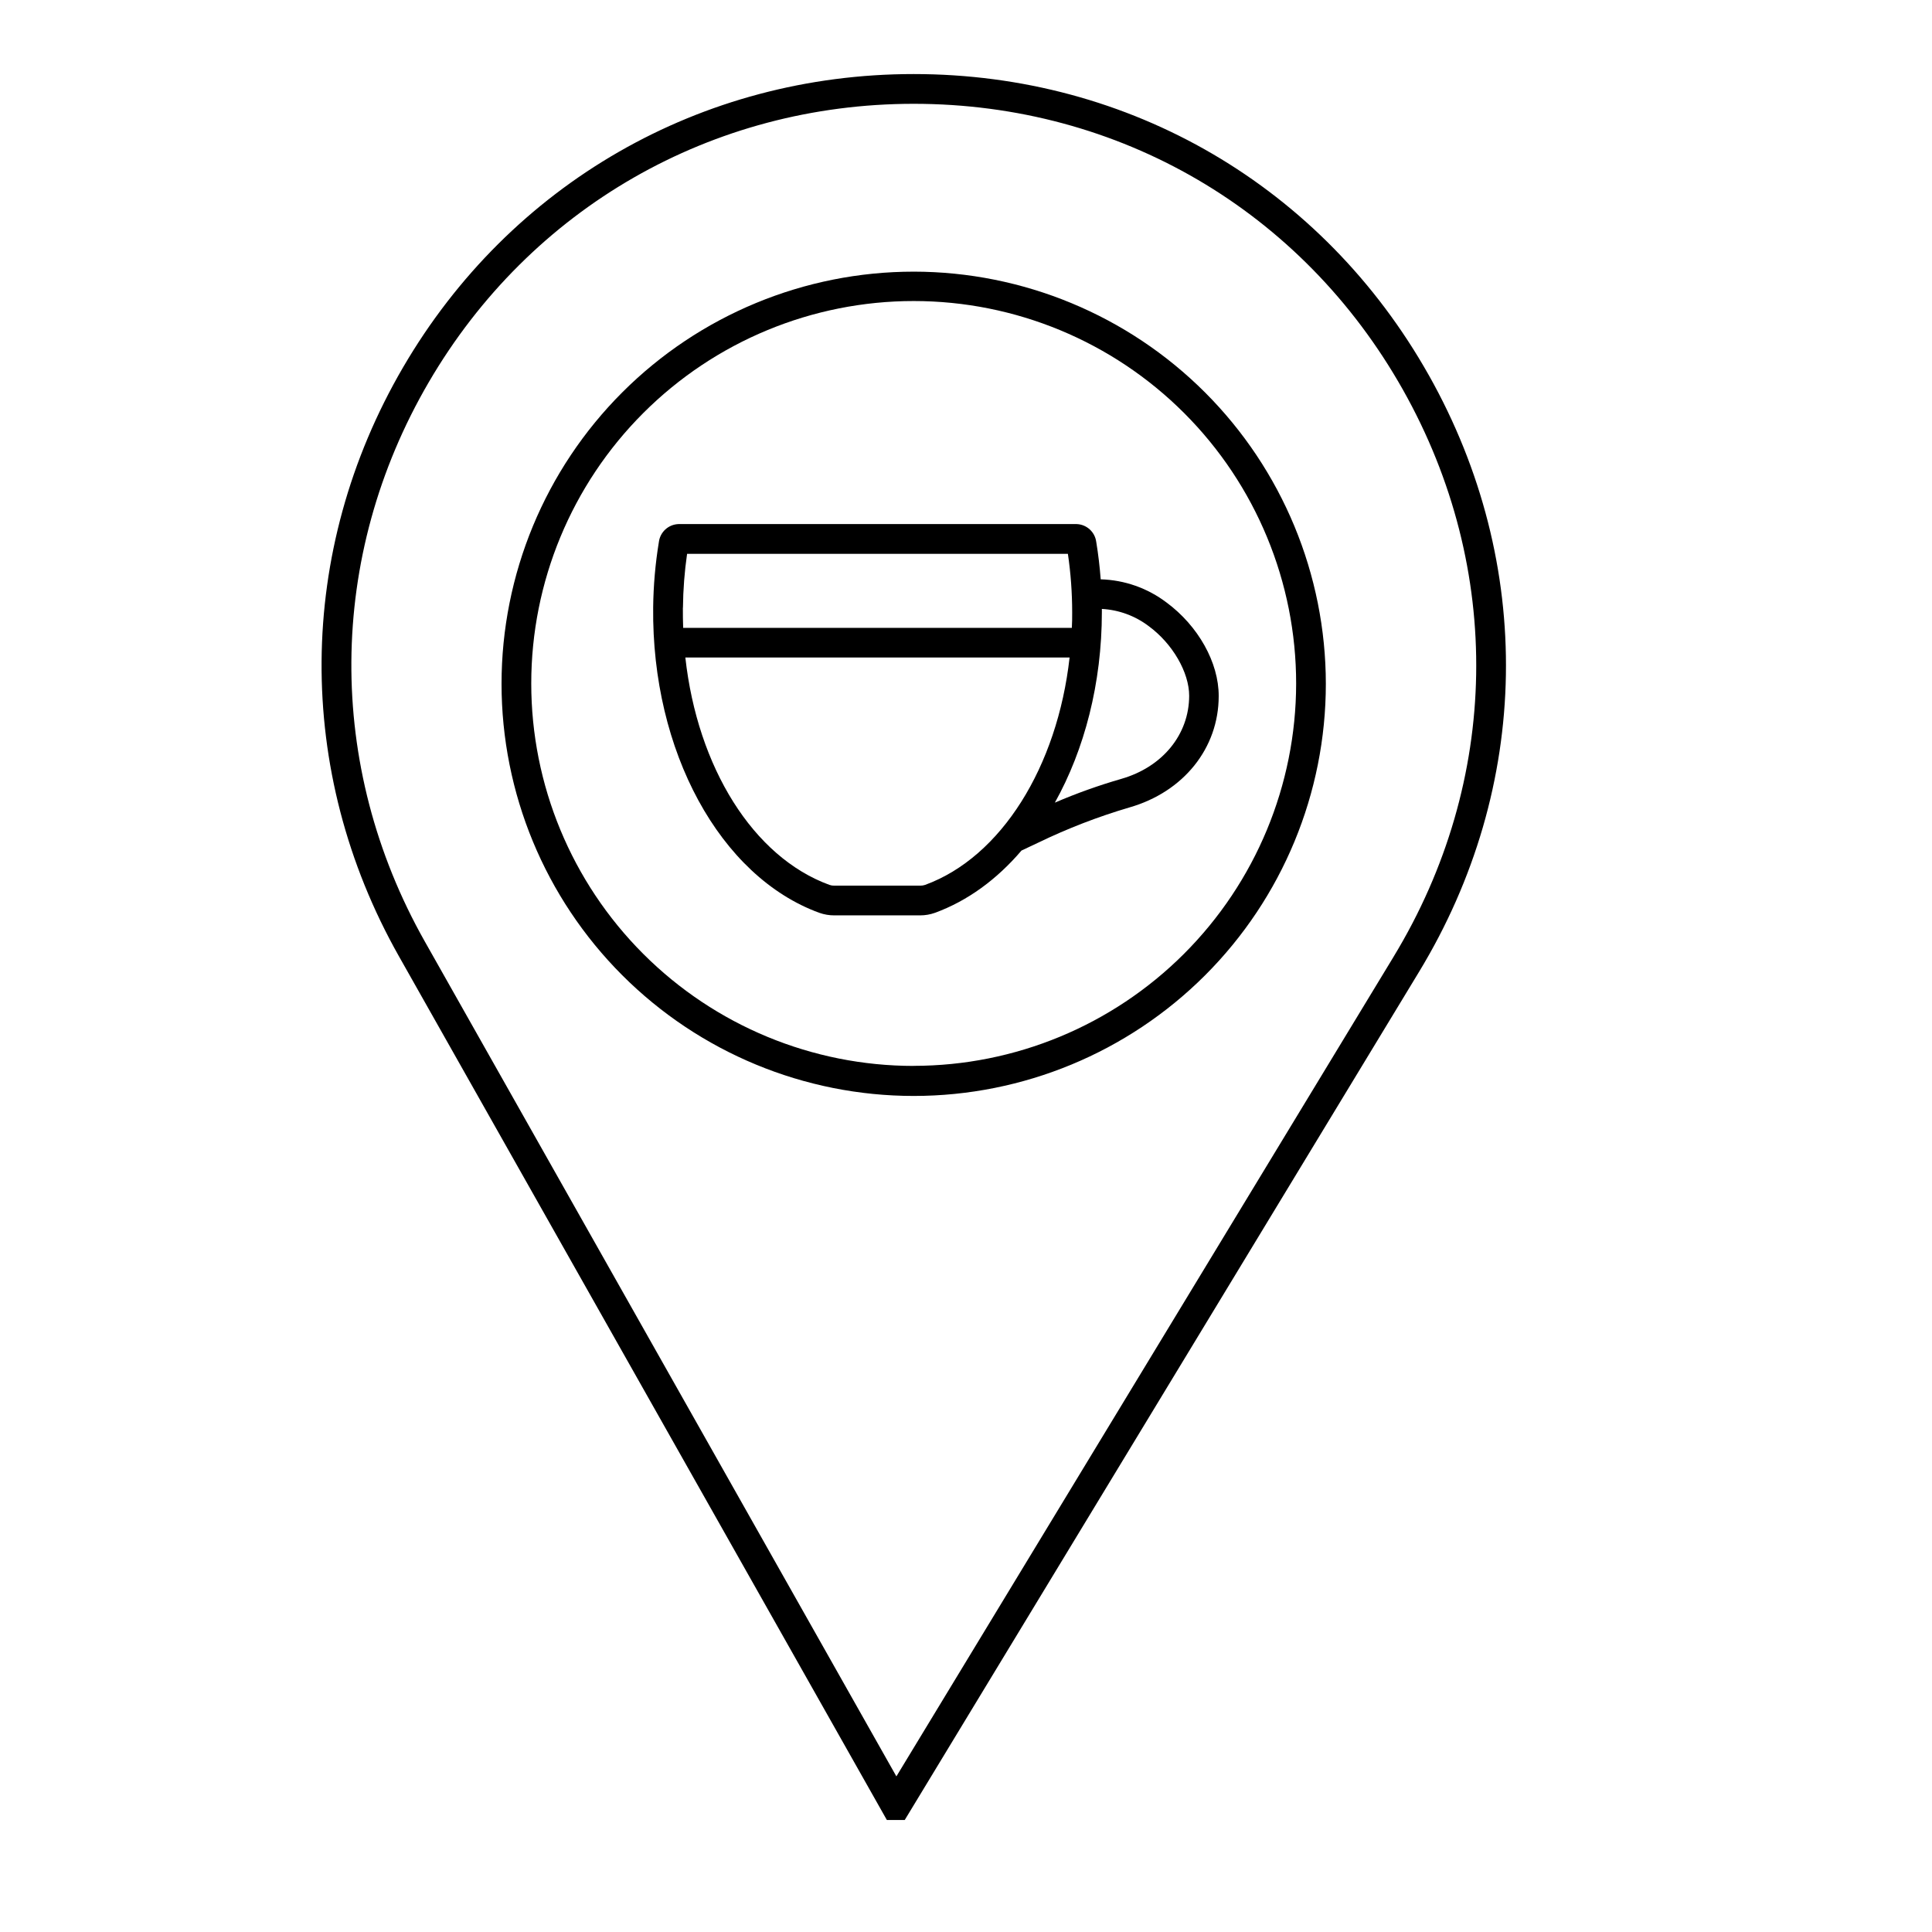
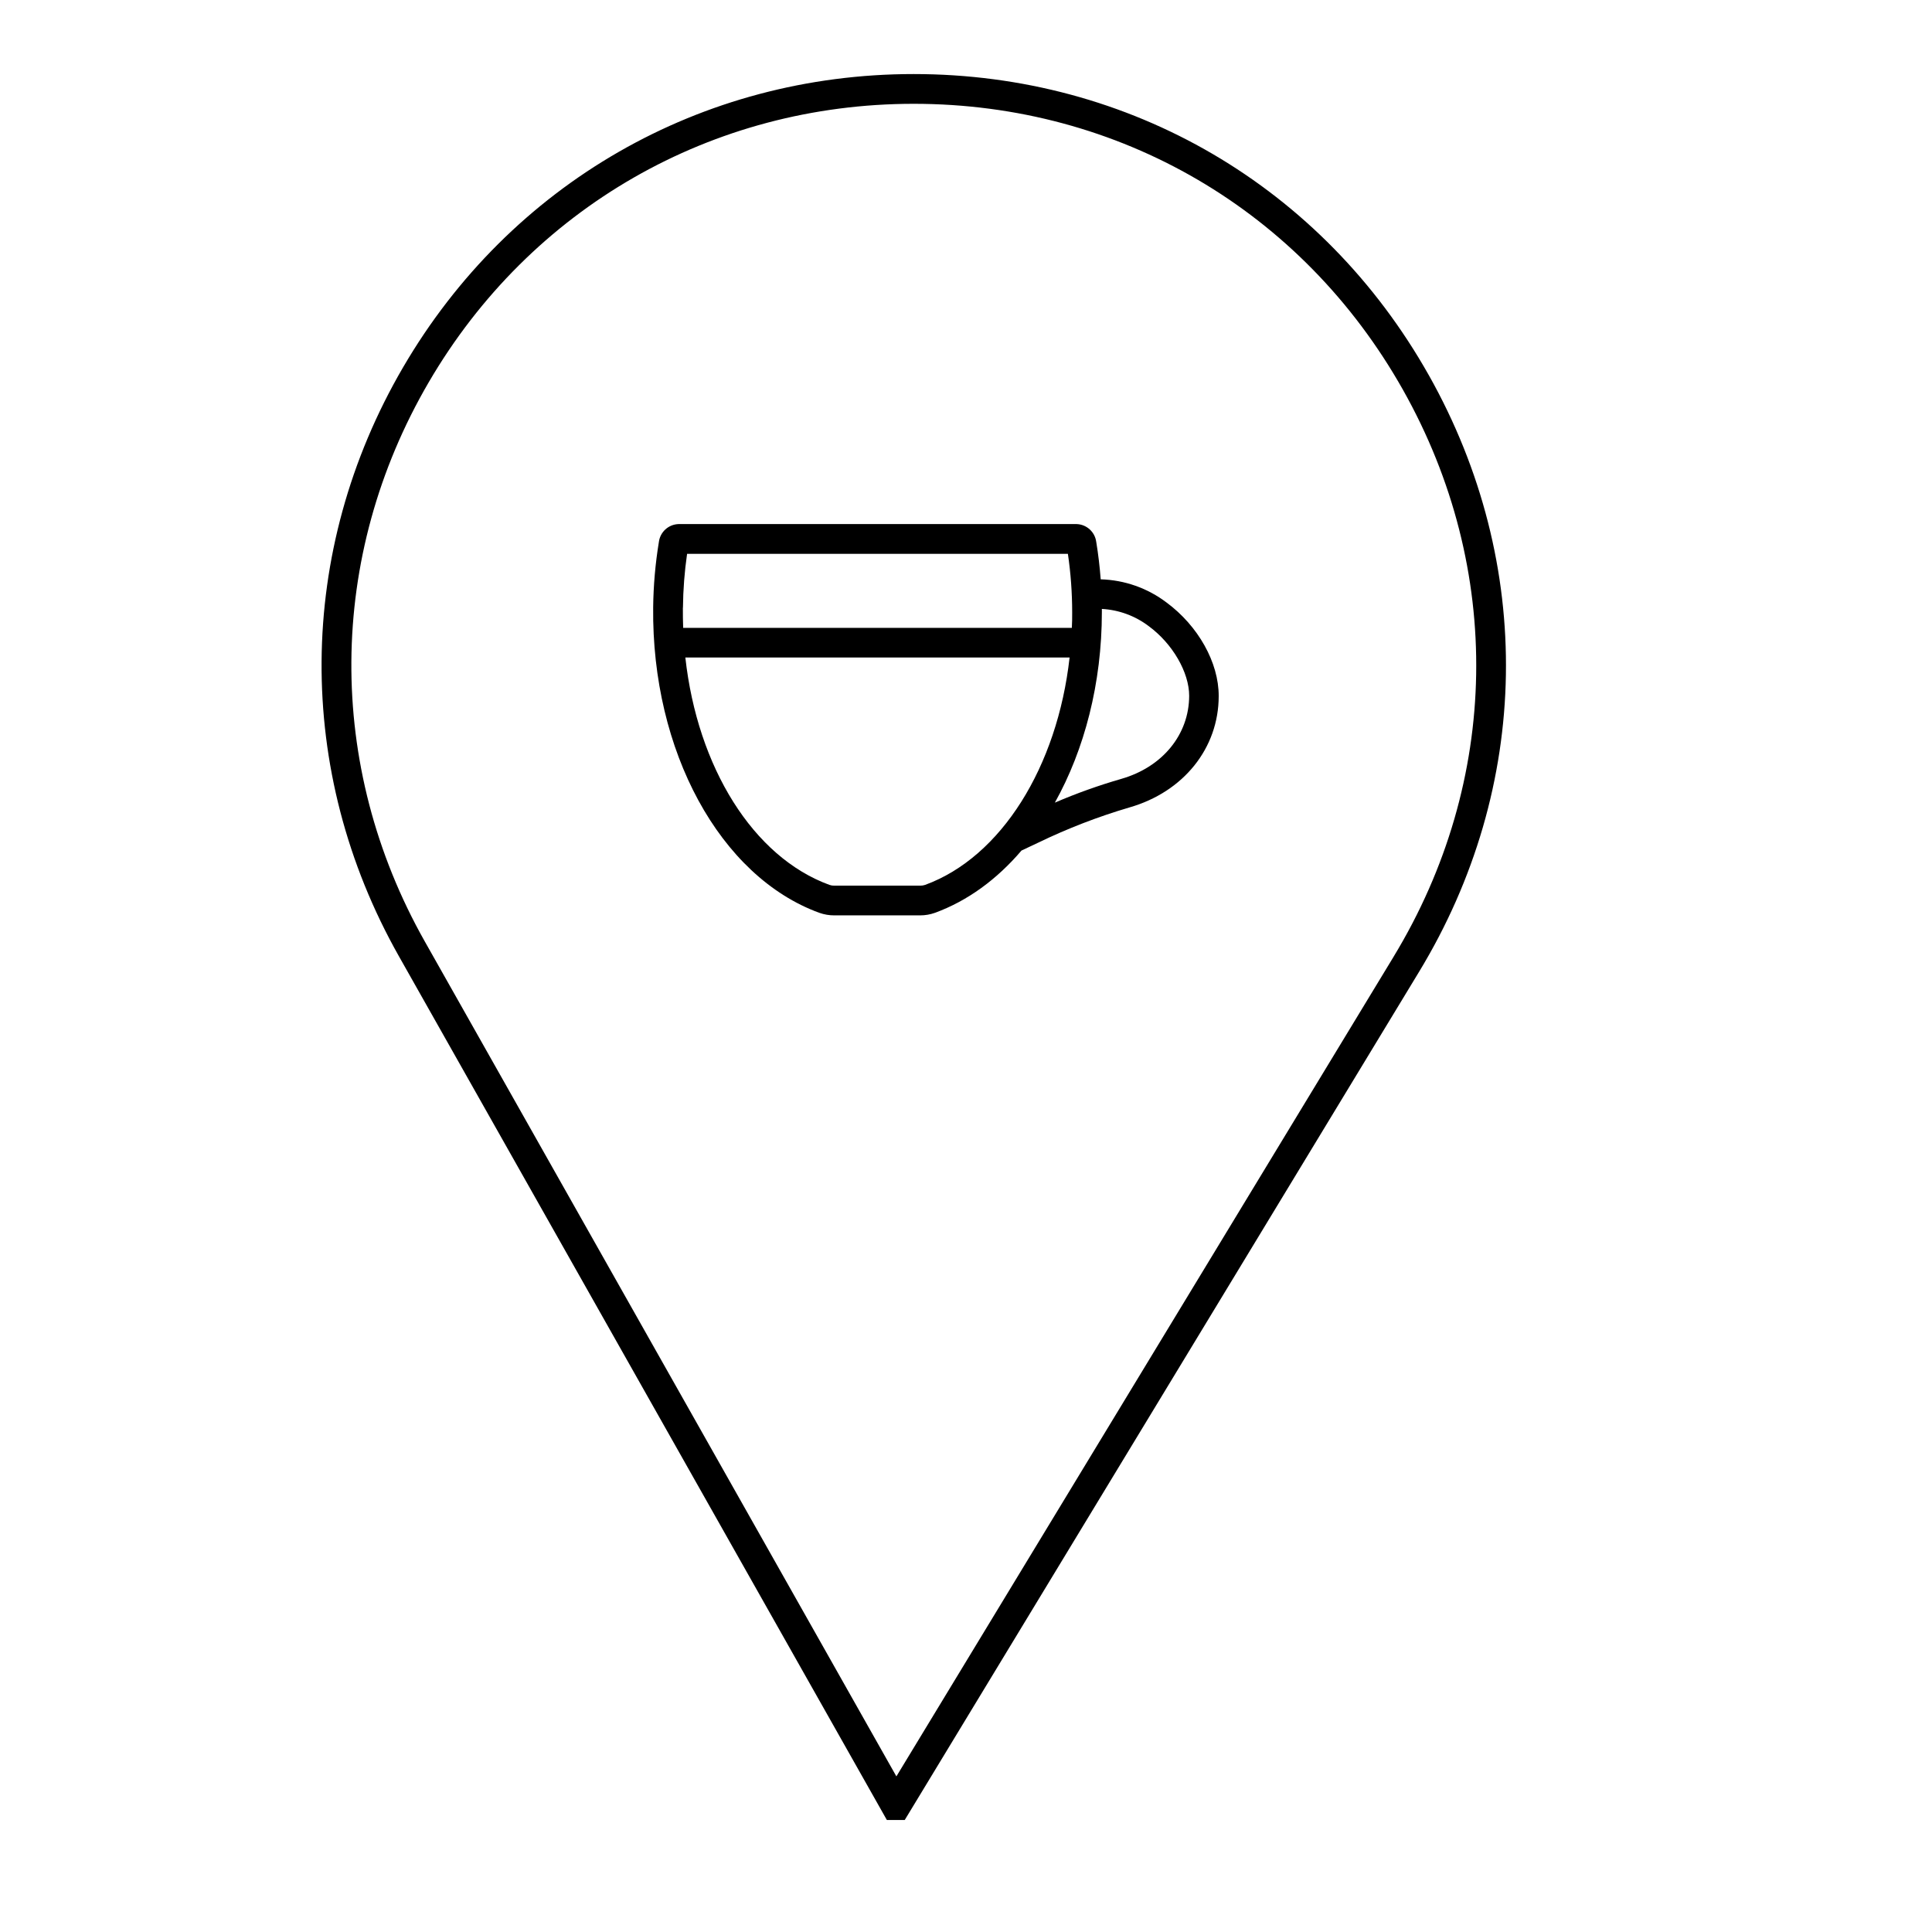
<svg xmlns="http://www.w3.org/2000/svg" fill="#000000" width="800px" height="800px" version="1.1" viewBox="144 144 512 512">
  <g>
    <path d="m522.66 243.45c-28.133-49.98-79.172-79.824-136.53-79.824-56.344 0-106.93 29.059-135.32 77.734-28.387 48.68-28.812 106.99-1.102 156.04l129.32 228.92h4.734l136.28-224.74c29.797-49.043 30.762-108.16 2.617-158.14zm-9.309 154.04-131.8 217.27-124.97-221.25c-26.32-46.594-25.93-101.99 1.031-148.2 26.961-46.207 75.02-73.801 128.53-73.801 54.473 0 102.95 28.348 129.67 75.816 26.727 47.469 25.793 103.6-2.469 150.17z" />
-     <path d="m386.14 215.99c-28.969 0-56.75 11.508-77.234 31.992s-31.992 48.266-31.992 77.234 11.508 56.75 31.992 77.234c20.484 20.48 48.266 31.988 77.234 31.988s56.75-11.508 77.234-31.988c20.48-20.484 31.988-48.266 31.988-77.234-0.02-28.961-11.535-56.73-32.012-77.211-20.48-20.48-48.25-31.992-77.211-32.016zm0 210.49c-26.883 0-52.664-10.68-71.672-29.691-19.008-19.008-29.688-44.793-29.68-71.676 0.004-26.883 10.688-52.664 29.703-71.668 19.012-19.004 44.797-29.676 71.68-29.668 26.883 0.008 52.664 10.699 71.664 29.715s29.668 44.805 29.656 71.688c-0.035 26.863-10.73 52.613-29.73 71.602-19 18.988-44.758 29.664-71.621 29.68z" />
    <path d="m453.13 303.66c-5.027-3.812-11.125-5.957-17.434-6.133-0.254-3.344-0.641-6.652-1.18-9.918h-0.004c-0.336-2.629-2.527-4.625-5.176-4.723h-105.54c-2.652 0.094-4.844 2.094-5.184 4.723-0.941 5.734-1.449 11.527-1.516 17.34-0.422 38.09 17.711 71.379 44.055 80.965l-0.004-0.004c1.266 0.449 2.598 0.676 3.938 0.672h22.762c1.34 0.004 2.672-0.227 3.934-0.68 8.641-3.16 16.402-8.855 22.926-16.5l4.449-2.098c7.777-3.762 15.852-6.879 24.137-9.32 14.375-4.113 23.676-15.742 23.676-29.52 0.031-8.867-5.43-18.598-13.836-24.805zm-128.14 1.379v-0.004c0.047-4.769 0.414-9.535 1.094-14.258h100.92c0.754 5.129 1.133 10.305 1.133 15.488 0 1.387 0 2.754-0.09 4.121l-103 0.004c-0.059-1.793-0.098-3.562-0.078-5.356zm64.18 73.465c-0.414 0.141-0.852 0.211-1.289 0.203h-22.77c-0.438 0.012-0.871-0.055-1.281-0.195-20.27-7.371-35-31.242-38.207-60.27h101.83c-3.246 28.93-18.086 52.871-38.285 60.262zm51.996-28.094h-0.004c-5.996 1.73-11.879 3.832-17.613 6.297 7.871-14.09 12.457-31.703 12.457-50.5v-0.836c4.516 0.25 8.852 1.848 12.449 4.586 6.289 4.633 10.688 12.223 10.688 18.449-0.02 10.262-7.078 18.883-17.988 22.004z" />
  </g>
</svg>